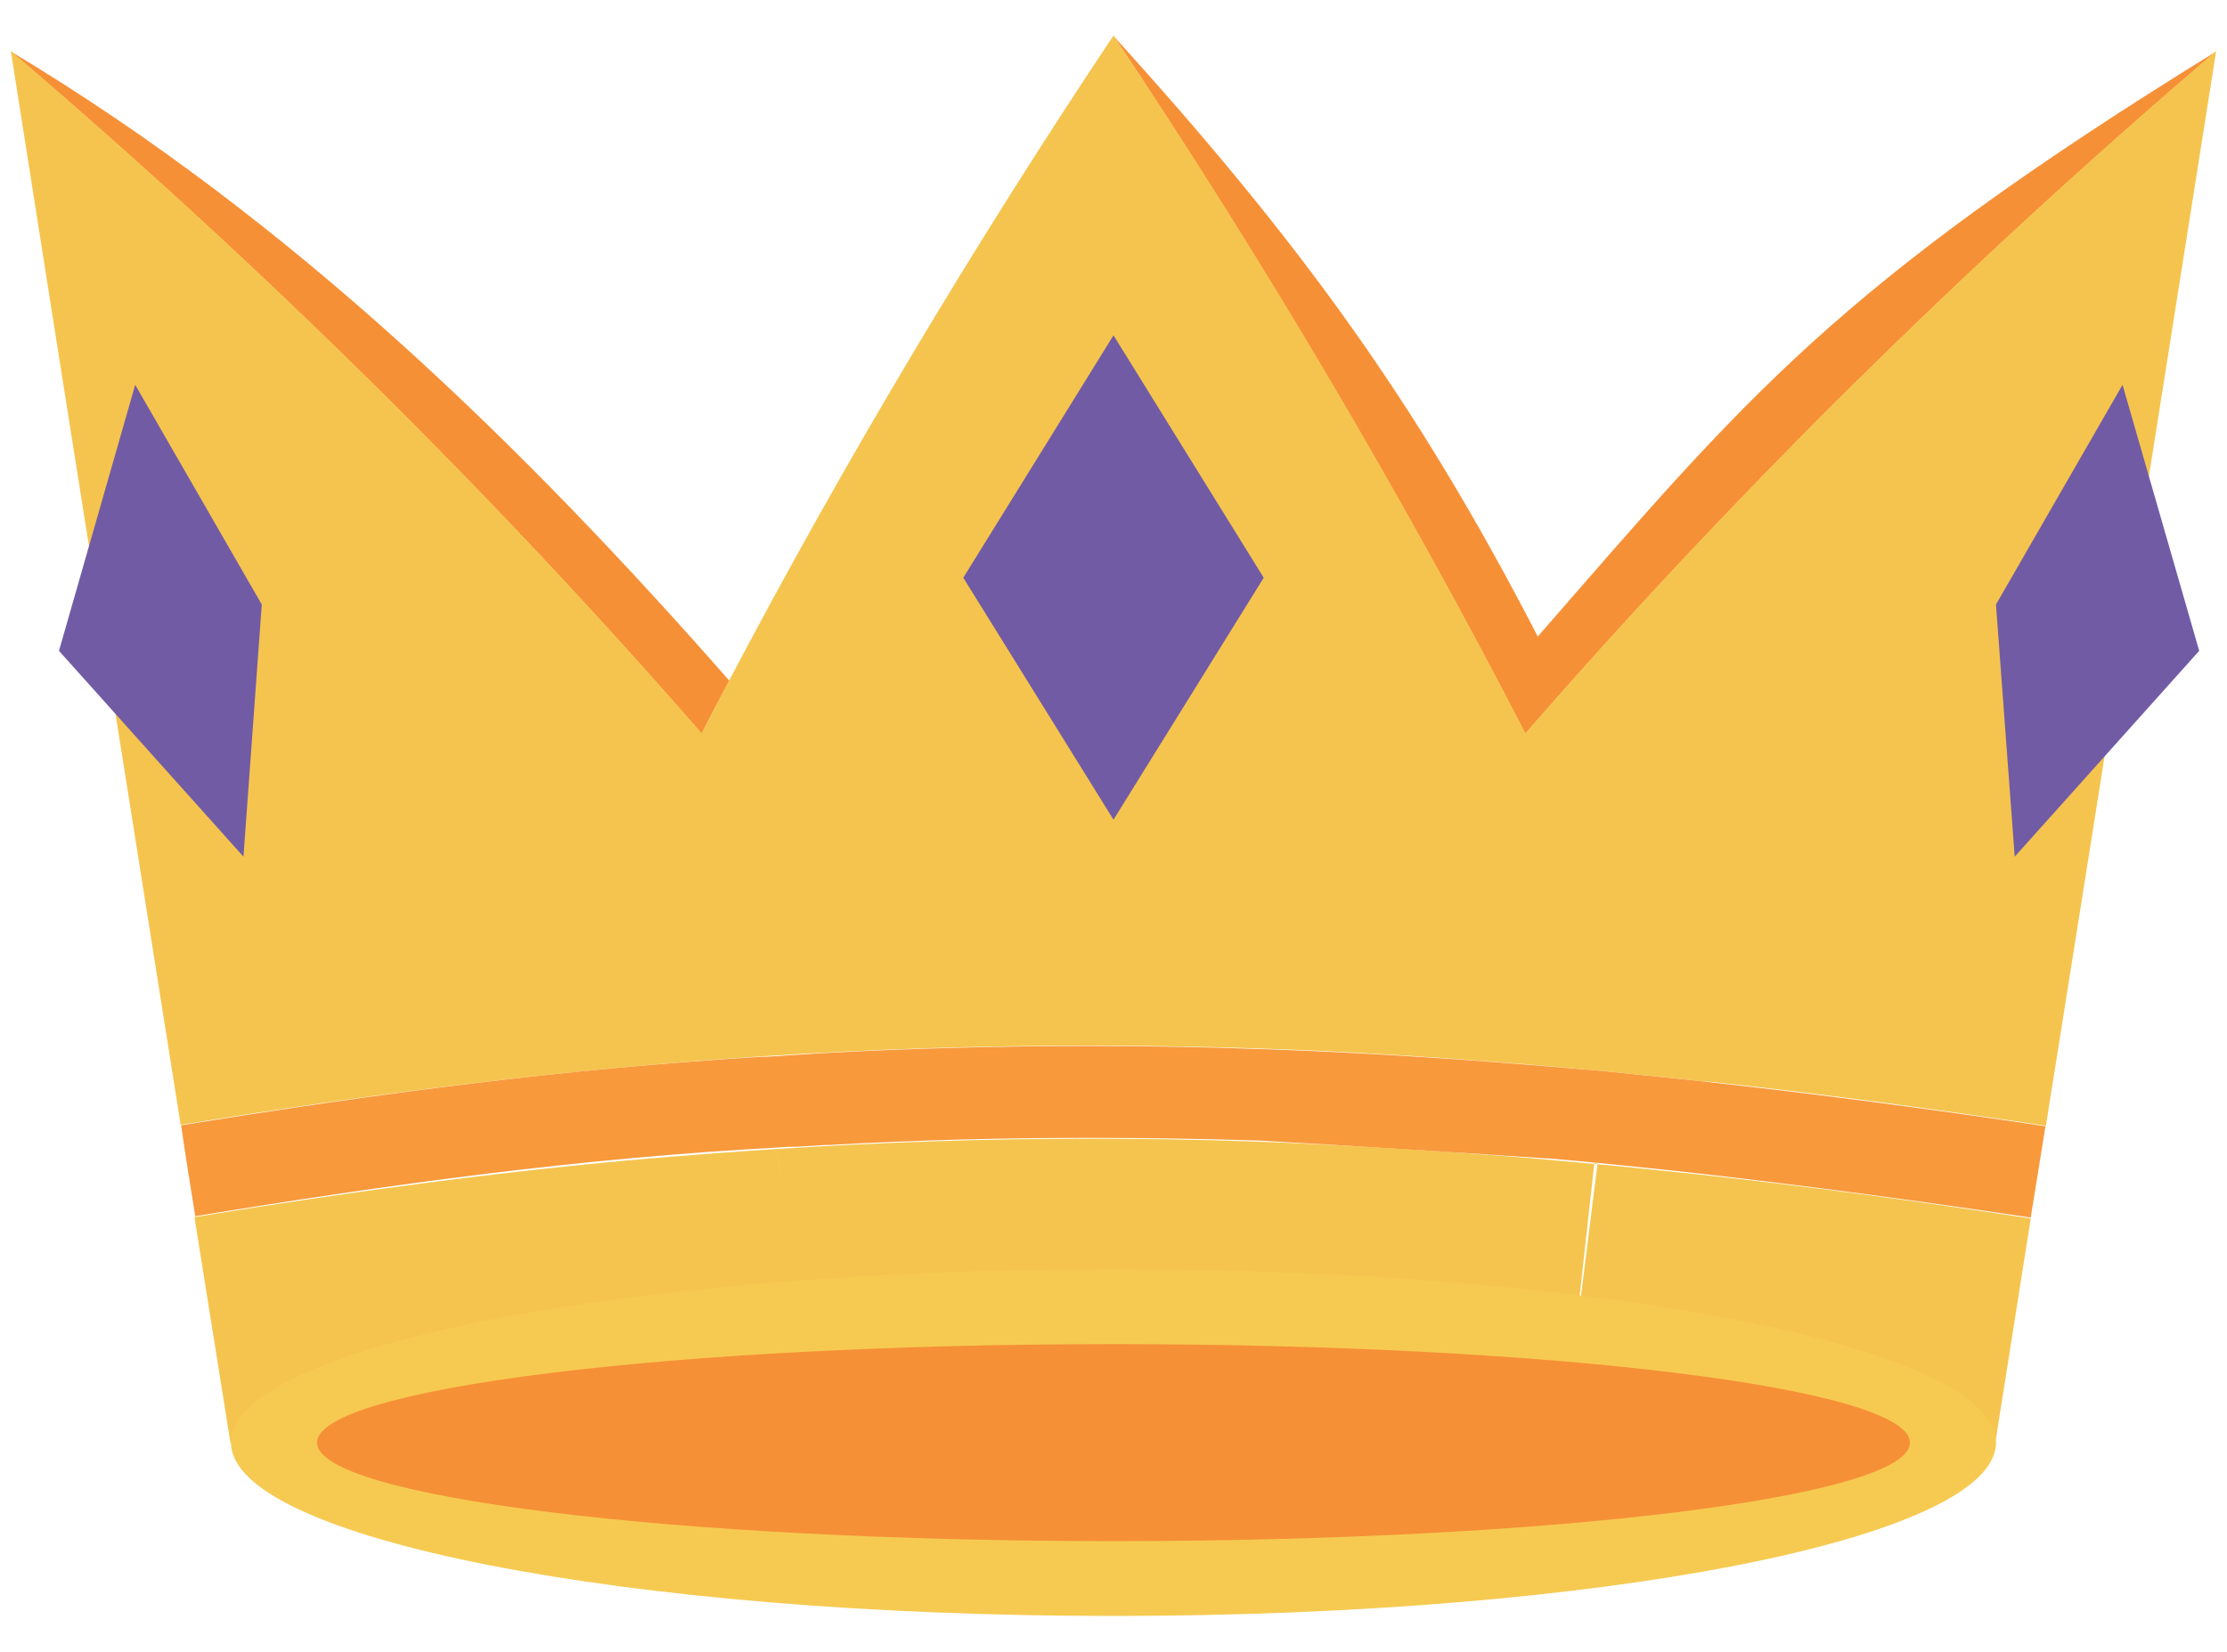
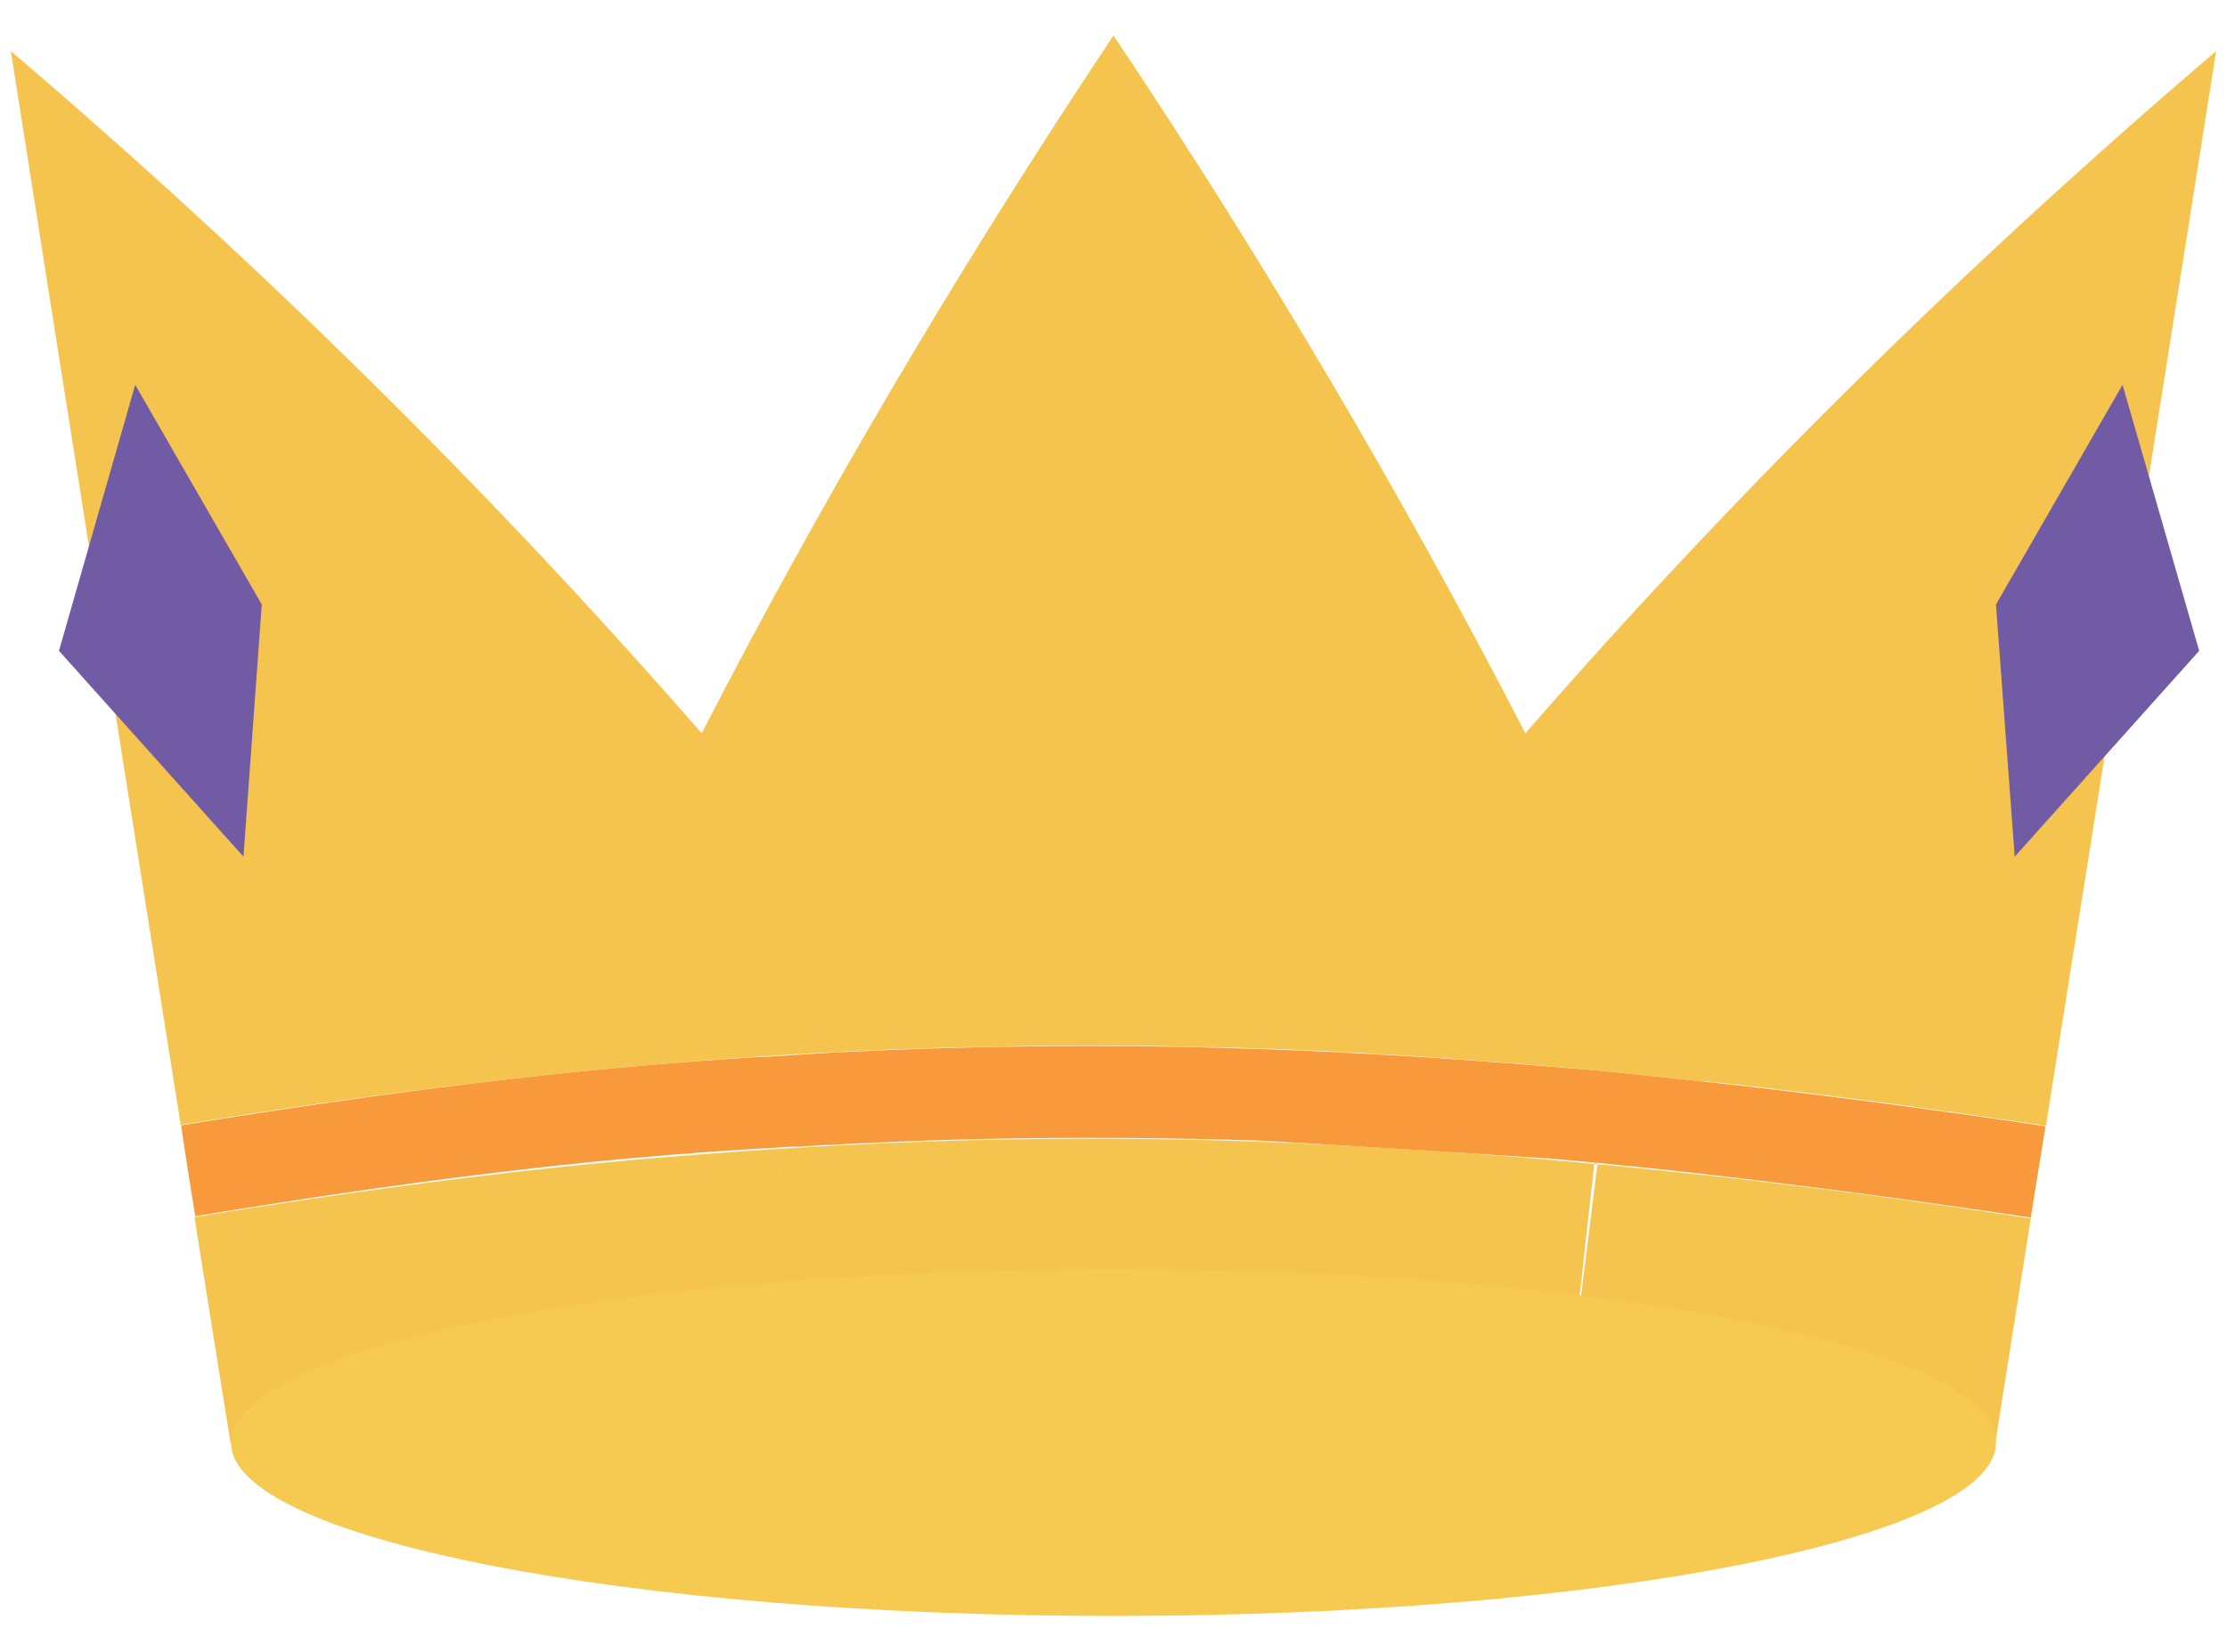
<svg xmlns="http://www.w3.org/2000/svg" width="31" height="23" viewBox="0 0 31 23" fill="none">
  <g clip-path="url(#clip0_3_86)">
-     <path fill-rule="evenodd" clip-rule="evenodd" d="M21.233 10.216C19.533 6.921 17.616 3.677 15.5 0.5C18.075 3.342 19.706 5.569 21.406 8.863C24.304 5.538 25.545 3.987 30.849 0.717C27.338 3.714 24.13 6.89 21.233 10.216ZM9.767 10.216C6.87 6.89 3.662 3.714 0.151 0.717C4.115 3.093 7.329 6.264 10.152 9.477C10.022 9.726 9.891 9.968 9.767 10.216Z" fill="#F69037" />
    <path fill-rule="evenodd" clip-rule="evenodd" d="M27.784 20.093C26.246 19.851 24.701 19.652 23.15 19.497C22.728 19.46 22.306 19.416 21.878 19.386C21.344 19.342 20.811 19.305 20.271 19.274C19.682 19.243 19.086 19.206 18.49 19.187C17.491 19.15 16.493 19.131 15.494 19.131C14.054 19.131 12.615 19.168 11.176 19.249C10.611 19.28 10.053 19.317 9.488 19.361C7.391 19.522 5.294 19.77 3.21 20.099C3.166 19.838 3.129 19.578 3.085 19.317C2.961 18.529 2.831 17.741 2.707 16.947C4.897 16.587 6.969 16.314 8.992 16.134C9.606 16.085 10.208 16.035 10.816 15.998C10.859 16.265 10.896 16.538 10.934 16.811C10.896 16.538 10.859 16.271 10.816 15.998C12.268 15.905 13.707 15.855 15.159 15.855C16.238 15.855 17.324 15.88 18.428 15.936C19.148 15.973 19.88 16.017 20.625 16.073C21.152 16.11 21.686 16.159 22.225 16.209C22.691 16.252 23.162 16.302 23.64 16.352C25.123 16.513 26.655 16.718 28.268 16.966C28.144 17.754 28.02 18.535 27.896 19.323C27.852 19.584 27.815 19.845 27.772 20.105L27.784 20.093ZM23.739 15.061C23.274 15.012 22.815 14.962 22.362 14.918C21.822 14.869 21.288 14.819 20.755 14.782C19.961 14.72 19.173 14.67 18.397 14.633C17.305 14.584 16.232 14.559 15.165 14.559C13.639 14.559 12.131 14.608 10.605 14.708C9.761 10.203 10.189 12.48 10.605 14.708C7.894 14.887 5.201 15.223 2.515 15.663C1.727 10.681 0.933 5.699 0.151 0.711C3.662 3.708 6.87 6.884 9.767 10.21C9.898 9.961 10.022 9.719 10.152 9.471C11.753 6.431 13.54 3.435 15.5 0.494C17.622 3.67 19.533 6.915 21.233 10.21C24.13 6.884 27.338 3.708 30.849 0.711C30.061 5.699 29.273 10.687 28.479 15.675C26.829 15.427 25.253 15.216 23.739 15.055L23.745 14.968L23.739 15.049V15.061ZM23.789 13.845L23.776 14.162L23.789 13.839V13.845ZM22.238 16.203L22.232 16.252L22.225 16.302L22.219 16.352L22.213 16.401L22.207 16.451L22.201 16.501L22.194 16.55L22.188 16.6L22.182 16.649L22.176 16.699L22.169 16.749L22.163 16.798L22.157 16.848L22.151 16.898L22.145 16.947L22.139 16.997L22.132 17.047L22.126 17.096L22.12 17.146L22.114 17.195L22.107 17.245L22.101 17.295L22.095 17.344L22.089 17.394L22.083 17.444L22.076 17.493L22.07 17.543L22.064 17.593L22.058 17.642L22.052 17.692L22.045 17.741L22.039 17.791L22.033 17.841L22.027 17.89L22.021 17.94L22.014 17.99L22.008 18.039L22.002 18.089L21.996 18.139L21.99 18.188L21.983 18.238L21.977 18.287L21.971 18.337L21.965 18.387L21.959 18.436L21.952 18.486L21.946 18.535L21.94 18.585L21.934 18.635L21.927 18.684L21.921 18.734L21.915 18.784L21.909 18.833L21.903 18.883L21.896 18.933L21.89 18.982L21.884 19.032L21.878 19.081L21.872 19.131L21.866 19.181L21.859 19.23L21.853 19.28L21.847 19.33L21.841 19.379L22.194 16.19L22.238 16.203ZM9.501 19.106L9.494 19.05L9.445 18.728L9.494 19.044L9.501 19.1V19.106ZM17.231 3.186C18.726 5.587 20.259 8.038 17.231 3.186V3.186Z" fill="#F5C44E" />
    <path fill-rule="evenodd" clip-rule="evenodd" d="M27.784 20.087C27.784 21.421 22.281 22.5 15.5 22.5C8.713 22.5 3.216 21.421 3.216 20.087C3.216 18.753 8.719 17.673 15.5 17.673C22.281 17.673 27.784 18.753 27.784 20.087Z" fill="#F6CA51" />
-     <path fill-rule="evenodd" clip-rule="evenodd" d="M26.587 20.087C26.587 20.843 21.623 21.458 15.5 21.458C9.376 21.458 4.413 20.843 4.413 20.087C4.413 19.33 9.376 18.715 15.5 18.715C21.623 18.715 26.587 19.33 26.587 20.087Z" fill="#F69037" />
-     <path fill-rule="evenodd" clip-rule="evenodd" d="M15.5 4.669L13.409 8.044L15.5 11.413L17.591 8.044L15.5 4.669Z" fill="#715BA5" />
    <path fill-rule="evenodd" clip-rule="evenodd" d="M1.882 5.358L0.821 9.062L3.389 11.928L3.644 8.417L1.882 5.358Z" fill="#715BA5" />
    <path fill-rule="evenodd" clip-rule="evenodd" d="M29.546 5.358L30.613 9.062L28.045 11.928L27.784 8.417L29.546 5.358Z" fill="#715BA5" />
    <path fill-rule="evenodd" clip-rule="evenodd" d="M2.719 16.941C2.651 16.519 2.583 16.097 2.521 15.669C5.269 15.223 7.875 14.881 10.605 14.714H10.642H10.673C10.934 14.695 11.188 14.683 11.449 14.664C12.69 14.596 13.924 14.565 15.165 14.565C15.959 14.565 16.753 14.577 17.56 14.608H17.585C19.067 14.658 20.6 14.763 22.083 14.894H22.101L22.356 14.918C22.808 14.962 23.268 15.012 23.733 15.061C25.247 15.229 26.823 15.434 28.473 15.682C28.405 16.11 28.336 16.532 28.268 16.953C26.655 16.712 25.123 16.507 23.646 16.339C23.168 16.283 22.697 16.24 22.225 16.19L21.543 16.128H21.518H21.506C20.724 16.073 18.23 15.917 17.504 15.88H17.491C16.71 15.855 15.934 15.843 15.159 15.843C13.955 15.843 12.752 15.874 11.548 15.942H11.517H11.492H11.486L11.089 15.967H11.083H11.033H11.021H10.983L10.816 15.979C8.111 16.122 5.431 16.488 2.713 16.935L2.719 16.941Z" fill="#F8993B" />
  </g>
  <defs>
    <clipPath id="clip0_3_86">
      <rect width="30.7" height="22" fill="white" transform="translate(0.15 0.5)" />
    </clipPath>
  </defs>
</svg>